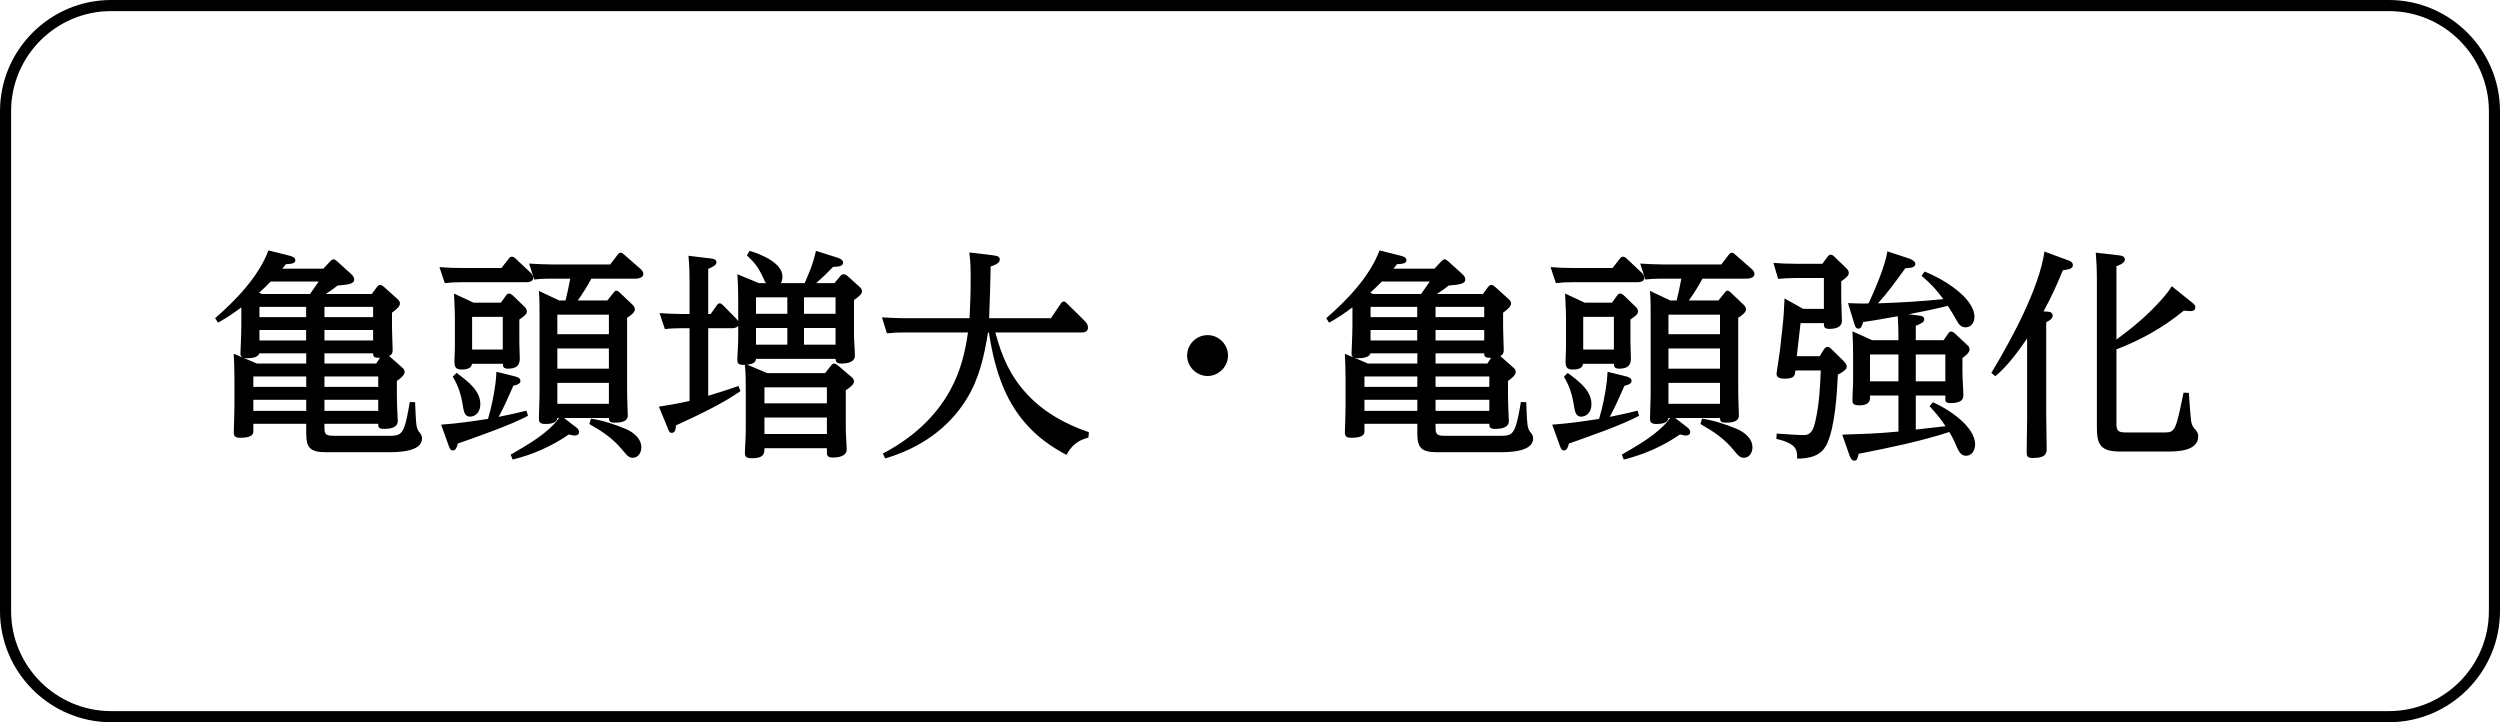
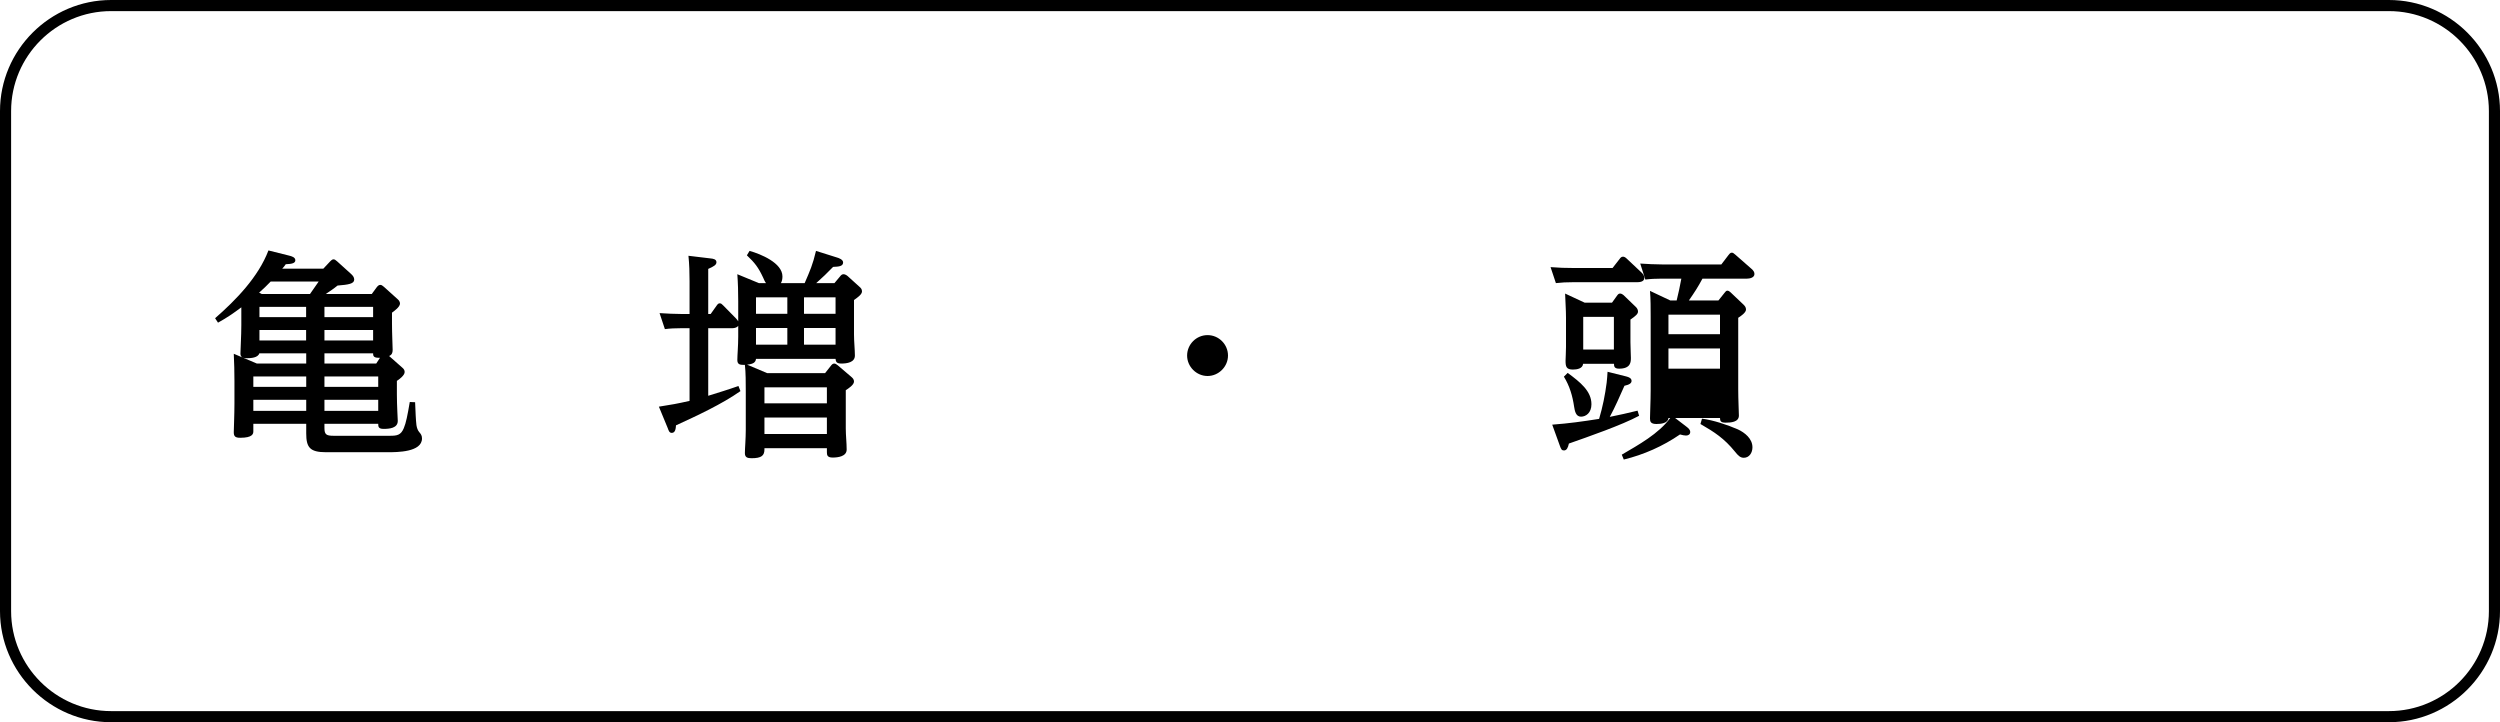
<svg xmlns="http://www.w3.org/2000/svg" id="_レイヤー_1" viewBox="0 0 225 65">
  <path d="M215,1c4.96,0,9,4.04,9,9v45c0,4.96-4.04,9-9,9H10c-4.96,0-9-4.04-9-9V10C1,5.04,5.04,1,10,1h205M215,0H10C4.5,0,0,4.5,0,10v45c0,5.5,4.5,10,10,10h205c5.5,0,10-4.5,10-10V10c0-5.5-4.5-10-10-10h0Z" />
  <path d="M29.2,38.52c0,.58.16.7.82.7h5.08c.64,0,.98-.06,1.24-.68.2-.46.34-1.18.54-2.36l.48.02c.04.94.06,1.56.12,2.06.04.26.12.48.26.64s.24.3.24.56c0,1.24-2.24,1.24-3.1,1.24h-5.54c-1.46,0-1.78-.44-1.78-1.7v-.86h-4.76v.68c0,.22-.06.58-1.18.58-.46,0-.58-.14-.58-.5,0-.3.06-1.56.06-2.58v-2.04c0-.8-.02-1.62-.06-2.44l2.08.88h4.44v-.92h-4.22c-.12.4-.76.44-1.12.44-.4,0-.58-.12-.58-.42,0-.42.08-1.56.08-2.56v-1.6c-.72.54-1.3.94-2.1,1.38l-.26-.4c1.88-1.64,3.9-3.72,4.8-6.1l1.84.46c.26.06.58.16.58.42s-.28.34-.86.36c-.1.14-.2.28-.32.4h3.7l.62-.66c.06-.06.18-.18.28-.18.12,0,.18.04.34.18l1.24,1.12c.18.16.3.32.3.52,0,.38-.5.46-1.5.54-.34.28-.7.52-1.06.76h4.14l.44-.6c.08-.1.18-.22.32-.22.12,0,.2.06.34.18l1.22,1.1c.12.1.22.24.22.4,0,.3-.5.66-.72.82v.96c0,.96.06,2.1.06,2.4,0,.26-.08.44-.32.54l1.2,1.06c.12.1.2.22.2.38,0,.3-.46.64-.7.8v1.22c0,.96.08,2.28.08,2.38,0,.66-.76.72-1.28.72-.46,0-.48-.2-.48-.46h-4.84v.38ZM27.56,33.88h-4.76v.94h4.76v-.94ZM27.56,35.98h-4.76v1h4.76v-1ZM28.68,25.34h-4.32c-.32.34-.68.68-1.04,1l.24.12h4.34c.26-.36.52-.74.78-1.12ZM23.35,27.62v.92h4.2v-.92h-4.2ZM23.35,29.7v.94h4.2v-.94h-4.2ZM29.2,28.54h4.38v-.92h-4.38v.92ZM29.2,30.64h4.38v-.94h-4.38v.94ZM33.86,32.72l.34-.52h-.14c-.48,0-.48-.22-.48-.4h-4.38v.92h4.66ZM34.04,34.82v-.94h-4.84v.94h4.84ZM34.04,36.98v-1h-4.84v1h4.84Z" />
-   <path d="M41.63,24.12h3.5l.64-.82c.06-.08.14-.2.3-.2.12,0,.24.08.34.18l1.34,1.26c.12.12.24.28.24.46,0,.36-.4.4-.68.4h-5.8c-.5,0-.98.02-1.48.08l-.48-1.44c.7.06,1.38.08,2.08.08ZM47.38,36.96l.14.46c-1.56.84-4.56,1.88-6.32,2.5-.08.38-.2.62-.44.62-.2,0-.26-.1-.38-.44l-.68-1.88c1.56-.12,2.68-.28,4.22-.52.32-1.08.54-2.16.68-3.26.04-.36.06-.64.08-.98l1.68.42c.24.06.48.16.48.4,0,.2-.18.34-.64.44-.44.98-.82,1.88-1.32,2.8.84-.16,1.66-.36,2.5-.56ZM43.23,36.38c0,.78-.5,1.12-.94,1.12-.48,0-.56-.54-.62-.9-.14-.96-.4-1.86-.92-2.7l.34-.34c1.14.84,2.14,1.64,2.14,2.82ZM45.08,27.24l.46-.64c.1-.14.16-.18.28-.18.1,0,.24.08.3.14l1.12,1.08c.1.1.18.24.18.4,0,.2-.18.38-.68.72v2.04c0,.5.04,1.02.04,1.4,0,.36,0,.98-1.06.98-.44,0-.46-.22-.46-.44h-2.78c-.04.44-.56.52-.92.52-.6,0-.66-.28-.66-.8,0-.26.04-.68.04-1.24v-2.62c0-.74-.06-1.46-.08-2.18l1.76.82h2.46ZM42.49,31.46h2.76v-2.94h-2.76v2.94ZM54.66,27.04l.56-.7c.08-.1.14-.18.24-.18s.2.06.28.14l1.18,1.12c.12.12.22.24.22.44,0,.28-.48.6-.7.74v6.42c0,.94.06,2.1.06,2.38,0,.6-.74.64-1.2.64-.42,0-.5-.14-.5-.42h-4.04l1.02.78c.18.14.34.28.34.48,0,.22-.18.32-.38.32-.12,0-.34-.04-.54-.1-1.54,1.06-3.26,1.82-5.06,2.26l-.18-.44c1.5-.88,3.32-1.88,4.36-3.3h-.16c-.04.48-.68.54-1.08.54-.52,0-.58-.22-.58-.5,0-.46.06-1.56.06-2.52v-6.68c0-.76,0-1.52-.06-2.28l1.82.86h.58c.16-.64.3-1.3.42-1.96h-1.84c-.46,0-.94.02-1.4.08l-.46-1.44c.66.04,1.32.08,1.98.08h5.32l.64-.84c.08-.1.16-.22.3-.22.1,0,.16.04.32.18l1.46,1.28c.16.14.26.28.26.46,0,.34-.44.42-.7.42h-3.98c-.38.72-.76,1.3-1.22,1.96h2.66ZM50.16,28.32v1.76h4.64v-1.76h-4.64ZM50.16,33.18h4.64v-1.82h-4.64v1.82ZM50.16,36.34h4.64v-1.88h-4.64v1.88ZM56.4,38.64c.64.3,1.32.84,1.32,1.62,0,.48-.28.94-.78.94-.3,0-.5-.18-.8-.56-.96-1.18-1.82-1.74-3.1-2.48l.14-.48c.98.12,2.3.56,3.22.96Z" />
  <path d="M68.94,25.48c-.12-.16-.18-.32-.26-.5-.42-.9-.74-1.32-1.46-2l.24-.4c1,.28,2.96,1.08,2.96,2.3,0,.22-.04.44-.14.6h2.14c.5-1.16.72-1.64,1.02-2.9l1.84.58c.22.06.6.2.6.46,0,.36-.42.38-.9.4-.46.48-1.02,1.02-1.52,1.46h1.64l.52-.62c.08-.1.16-.18.3-.18.1,0,.24.06.36.16l1.06.96c.12.1.24.22.24.42,0,.26-.32.5-.72.78v3.1c0,.66.08,1.36.08,1.9,0,.62-.72.72-1.22.72-.44,0-.5-.18-.52-.42h-7.16c-.04.32-.24.46-.8.52l1.8.76h5.22l.52-.66c.08-.1.16-.2.3-.2.1,0,.2.06.32.16l1.22,1.04c.14.12.24.24.24.42,0,.3-.5.62-.74.78v3.44c0,.64.08,1.28.08,1.9s-.78.72-1.26.72-.52-.22-.52-.48v-.36h-5.62v.1c0,.56-.26.8-1.16.8-.38,0-.6-.08-.6-.46,0-.42.08-1.28.08-2.1v-3.48c0-.7,0-1.7-.08-2.36h-.12c-.34,0-.56-.06-.56-.44,0-.42.08-1.28.08-2.1v-.98c-.14.2-.4.22-.62.22h-2.08v6.08c.9-.28,1.82-.56,2.72-.88l.18.46c-1.68,1.18-3.92,2.22-5.8,3.08-.02.24-.04.68-.38.68-.22,0-.28-.2-.36-.42l-.8-1.94c1.14-.18,1.62-.26,2.76-.52v-6.54h-.8c-.48,0-.96.02-1.42.08l-.48-1.44c.66.04,1.34.08,2,.08h.7v-2.94c0-.76-.02-1.54-.1-2.3l2,.24c.2.02.52.06.52.34,0,.24-.24.38-.74.6v4.06h.22l.54-.76c.1-.14.16-.2.28-.2s.18.06.3.18l1.18,1.2c.08.08.12.16.18.24v-1.8c0-.82-.02-1.64-.08-2.44l1.94.8h.64ZM68.04,28.24h2.82v-1.48h-2.82v1.48ZM68.04,29.52v1.5h2.82v-1.5h-2.82ZM68.8,36.3h5.62v-1.44h-5.62v1.44ZM68.8,39.06h5.62v-1.48h-5.62v1.48ZM72.36,26.76v1.48h2.84v-1.48h-2.84ZM72.36,29.52v1.5h2.84v-1.5h-2.84Z" />
-   <path d="M92.44,35.48c1.52,1.64,3.46,2.7,5.56,3.42l-.04.48c-.98.26-1.5.7-1.98,1.56-1.2-.64-2.2-1.34-3.04-2.16-2.34-2.26-3.38-5.22-3.94-8.86h-.08c-.34,2.12-.78,4.14-1.94,6.02-1.68,2.7-4.3,4.44-7.32,5.32l-.2-.44c2.54-1.34,4.7-3.2,6.08-5.74.92-1.7,1.3-3.28,1.58-5.16h-5.72c-.54,0-1.04.02-1.58.08l-.44-1.44c.66.04,1.34.08,2.02.08h5.86c.06-1.14.1-2.26.1-3.4,0-.9,0-1.6-.12-2.52l2.16.26c.28.04.58.08.58.38,0,.26-.26.44-.82.62-.02,1.56-.08,3.1-.14,4.66h5.56l.88-1.3c.08-.12.14-.2.28-.2.12,0,.18.06.3.18l1.62,1.6c.14.14.26.34.26.56,0,.32-.24.44-.54.44h-7.8c.58,2.16,1.32,3.9,2.86,5.56Z" />
  <path d="M110.52,32c0,1-.84,1.84-1.84,1.84s-1.84-.84-1.84-1.84.82-1.84,1.84-1.84,1.84.84,1.84,1.84Z" />
-   <path d="M129.2,38.52c0,.58.16.7.82.7h5.08c.64,0,.98-.06,1.24-.68.2-.46.34-1.18.54-2.36l.48.02c.04.94.06,1.56.12,2.06.04.26.12.48.26.64s.24.3.24.56c0,1.24-2.24,1.24-3.1,1.24h-5.54c-1.46,0-1.78-.44-1.78-1.7v-.86h-4.76v.68c0,.22-.06.58-1.18.58-.46,0-.58-.14-.58-.5,0-.3.06-1.56.06-2.58v-2.04c0-.8-.02-1.62-.06-2.44l2.08.88h4.44v-.92h-4.22c-.12.4-.76.44-1.12.44-.4,0-.58-.12-.58-.42,0-.42.08-1.56.08-2.56v-1.6c-.72.54-1.3.94-2.1,1.38l-.26-.4c1.88-1.64,3.9-3.72,4.8-6.1l1.84.46c.26.06.58.16.58.42s-.28.34-.86.36c-.1.14-.2.28-.32.4h3.7l.62-.66c.06-.06.18-.18.28-.18.12,0,.18.04.34.18l1.24,1.12c.18.16.3.32.3.52,0,.38-.5.46-1.5.54-.34.28-.7.52-1.06.76h4.14l.44-.6c.08-.1.18-.22.32-.22.12,0,.2.06.34.18l1.22,1.1c.12.1.22.24.22.4,0,.3-.5.66-.72.82v.96c0,.96.06,2.1.06,2.4,0,.26-.08.44-.32.54l1.2,1.06c.12.1.2.22.2.38,0,.3-.46.64-.7.8v1.22c0,.96.08,2.28.08,2.38,0,.66-.76.72-1.28.72-.46,0-.48-.2-.48-.46h-4.84v.38ZM127.56,33.88h-4.76v.94h4.76v-.94ZM127.56,35.98h-4.76v1h4.76v-1ZM128.68,25.34h-4.32c-.32.34-.68.68-1.04,1l.24.12h4.34c.26-.36.52-.74.78-1.12ZM123.35,27.62v.92h4.2v-.92h-4.2ZM123.35,29.7v.94h4.2v-.94h-4.2ZM129.2,28.54h4.38v-.92h-4.38v.92ZM129.2,30.64h4.38v-.94h-4.38v.94ZM133.86,32.72l.34-.52h-.14c-.48,0-.48-.22-.48-.4h-4.38v.92h4.66ZM134.04,34.82v-.94h-4.84v.94h4.84ZM134.04,36.98v-1h-4.84v1h4.84Z" />
-   <path d="M141.63,24.12h3.5l.64-.82c.06-.08.14-.2.3-.2.12,0,.24.08.34.18l1.34,1.26c.12.12.24.28.24.46,0,.36-.4.4-.68.4h-5.8c-.5,0-.98.02-1.48.08l-.48-1.44c.7.06,1.38.08,2.08.08ZM147.38,36.96l.14.46c-1.56.84-4.56,1.88-6.32,2.5-.08.38-.2.62-.44.62-.2,0-.26-.1-.38-.44l-.68-1.88c1.56-.12,2.68-.28,4.22-.52.32-1.08.54-2.16.68-3.26.04-.36.06-.64.08-.98l1.68.42c.24.06.48.16.48.4,0,.2-.18.34-.64.44-.44.98-.82,1.88-1.32,2.8.84-.16,1.66-.36,2.5-.56ZM143.23,36.38c0,.78-.5,1.12-.94,1.12-.48,0-.56-.54-.62-.9-.14-.96-.4-1.86-.92-2.7l.34-.34c1.14.84,2.14,1.64,2.14,2.82ZM145.08,27.24l.46-.64c.1-.14.16-.18.28-.18.1,0,.24.08.3.14l1.12,1.08c.1.1.18.24.18.4,0,.2-.18.38-.68.72v2.04c0,.5.04,1.02.04,1.4,0,.36,0,.98-1.06.98-.44,0-.46-.22-.46-.44h-2.78c-.04.44-.56.52-.92.52-.6,0-.66-.28-.66-.8,0-.26.04-.68.04-1.24v-2.62c0-.74-.06-1.46-.08-2.18l1.76.82h2.46ZM142.49,31.46h2.76v-2.94h-2.76v2.94ZM154.66,27.04l.56-.7c.08-.1.14-.18.24-.18s.2.06.28.14l1.18,1.12c.12.12.22.24.22.44,0,.28-.48.6-.7.74v6.42c0,.94.06,2.1.06,2.38,0,.6-.74.64-1.2.64-.42,0-.5-.14-.5-.42h-4.04l1.02.78c.18.14.34.28.34.48,0,.22-.18.32-.38.32-.12,0-.34-.04-.54-.1-1.54,1.06-3.26,1.82-5.06,2.26l-.18-.44c1.5-.88,3.32-1.88,4.36-3.3h-.16c-.04.48-.68.54-1.08.54-.52,0-.58-.22-.58-.5,0-.46.06-1.56.06-2.52v-6.68c0-.76,0-1.52-.06-2.28l1.82.86h.58c.16-.64.3-1.3.42-1.96h-1.84c-.46,0-.94.02-1.4.08l-.46-1.44c.66.04,1.32.08,1.98.08h5.32l.64-.84c.08-.1.16-.22.3-.22.1,0,.16.04.32.18l1.46,1.28c.16.14.26.28.26.46,0,.34-.44.42-.7.42h-3.98c-.38.72-.76,1.3-1.22,1.96h2.66ZM150.16,28.32v1.76h4.64v-1.76h-4.64ZM150.16,33.18h4.64v-1.82h-4.64v1.82ZM150.16,36.34h4.64v-1.88h-4.64v1.88ZM156.4,38.64c.64.3,1.32.84,1.32,1.62,0,.48-.28.94-.78.94-.3,0-.5-.18-.8-.56-.96-1.18-1.82-1.74-3.1-2.48l.14-.48c.98.12,2.3.56,3.22.96Z" />
-   <path d="M164.17,31.42c.06-.1.18-.2.3-.2s.24.08.32.16l1.2,1.18c.12.12.22.3.22.46,0,.28-.58.58-.8.7-.08,1.72-.26,4.64-.96,6.18-.52,1.16-1.58,1.36-2.7,1.38-.02-.52.02-.98-.66-1.36-.28-.14-.66-.3-1.22-.42l.04-.48c.6.04,1.92.14,2.44.14.64,0,.86-.48,1.04-1.28.34-1.5.42-3.02.48-4.54h-2.28l-.02.14c-.04.34-.12.6-.94.6-.3,0-.74-.04-.74-.42,0-.18.26-1.7.3-2.06l.24-2.2c.1-.84.14-1.7.18-2.54l1.68.94h1.86v-2.78h-2.54c-.56,0-1.14.04-1.58.08l-.42-1.44c.68.06,1.34.08,2.02.08h2.38l.48-.64c.06-.08.14-.18.26-.18.1,0,.22.06.28.12l1.12,1.08c.12.12.24.26.24.44,0,.24-.16.38-.68.76v1.24c0,.86.06,1.76.06,2.32,0,.62-.66.72-1.14.72s-.48-.24-.48-.48v-.04h-2.1l-.34,2.98h2.06l.4-.64ZM172.7,28.4c.2.02.48.06.48.34,0,.24-.24.38-.76.58v1.3h2.5l.42-.6c.1-.14.14-.18.26-.18.1,0,.22.06.28.12l1.16,1.08c.16.14.22.26.22.42,0,.3-.42.6-.64.76v1.2c0,.82.08,1.62.08,2.12,0,.26,0,.74-1.16.74-.44,0-.46-.18-.46-.36v-.32h-2.66v3.06c.9-.1,1.8-.2,2.68-.3-.46-.7-.86-1.18-1.44-1.8l.3-.36c1.34.58,3.8,2.16,3.8,3.8,0,.48-.26,1.02-.82,1.02-.48,0-.68-.4-1.04-1.28-.14-.3-.3-.58-.46-.86-2.66.86-5.42,1.42-8.16,1.96-.1.44-.16.62-.38.62-.26,0-.36-.26-.44-.46l-.66-1.88c2.04-.08,2.96-.08,5.06-.28v-3.24h-2.56v.22c0,.56-.52.66-.98.66-.58,0-.6-.24-.6-.42,0-.62.06-1.24.06-1.86v-2.1c0-.76-.02-1.52-.06-2.28l1.78.8h2.36v-.14c0-.78-.02-1.24-.06-2.02-1.04.18-2.08.38-3.12.52-.1.42-.22.6-.42.6-.22,0-.3-.2-.36-.4l-.58-1.9c.46.02,1.06.04,1.54.04.12,0,.22-.02.32-.02.54-1.18,1.52-3.44,1.68-4.68l2,.66c.18.06.52.24.52.46,0,.28-.26.38-.9.4-.78,1.08-1.56,2.16-2.46,3.16,1.96-.06,3.92-.18,5.88-.38-.72-.96-1.06-1.32-1.96-2.1l.28-.38c1.46.56,4.48,2.3,4.48,4.08,0,.48-.28.94-.8.94-.4,0-.6-.24-.86-.72-.2-.36-.44-.78-.74-1.22-1.16.3-2.34.54-3.52.76l.92.12ZM168.3,31.9v2.42h2.56v-2.42h-2.56ZM172.42,34.32h2.66v-2.42h-2.66v2.42Z" />
-   <path d="M184.38,28.06c.2.02.36.12.36.34,0,.3-.34.48-.58.6v8.36c0,1,.04,2,.04,3,0,.38,0,.86-1.26.86-.46,0-.54-.16-.54-.5,0-1.02.04-2.02.04-3.04v-7.22c-.84,1.22-1.72,2.44-2.86,3.4l-.36-.3c1.76-2.92,4.3-7.56,4.78-10.92l2,.74c.24.08.56.18.56.48,0,.32-.36.4-.9.46-.56,1.36-1.04,2.42-1.74,3.7l.46.04ZM194.56,26.94c.34-.38.64-.76.9-1.18l1.84,1.48c.18.14.28.24.28.42,0,.28-.22.34-.44.34-.16,0-.44-.04-.6-.04-1.82,1.5-3.86,2.64-6.06,3.48v6.7c0,.62.16.78.82.78h3.56c.92,0,.98-.28,1.66-3.58l.48.02c.06.84.1,1.64.2,2.5.04.32.12.5.32.74.18.2.32.36.32.66,0,1.36-1.9,1.38-2.86,1.38h-4.16c-1.8,0-2.1-.66-2.1-2.18v-13.44c0-.76-.04-1.52-.1-2.28l2.1.24c.22.02.52.1.52.36,0,.34-.5.52-.76.62v6.6c1.54-1.14,2.8-2.18,4.08-3.62Z" />
+   <path d="M141.63,24.12h3.5l.64-.82c.06-.08.14-.2.3-.2.12,0,.24.08.34.18l1.34,1.26c.12.12.24.28.24.46,0,.36-.4.4-.68.4h-5.8c-.5,0-.98.02-1.48.08l-.48-1.44c.7.06,1.38.08,2.08.08ZM147.38,36.96l.14.46c-1.56.84-4.56,1.88-6.32,2.5-.08.38-.2.62-.44.62-.2,0-.26-.1-.38-.44l-.68-1.88c1.56-.12,2.68-.28,4.22-.52.32-1.08.54-2.16.68-3.26.04-.36.06-.64.08-.98l1.68.42c.24.06.48.16.48.4,0,.2-.18.34-.64.44-.44.98-.82,1.88-1.32,2.8.84-.16,1.66-.36,2.5-.56ZM143.23,36.38c0,.78-.5,1.12-.94,1.12-.48,0-.56-.54-.62-.9-.14-.96-.4-1.86-.92-2.7l.34-.34c1.14.84,2.14,1.64,2.14,2.82ZM145.08,27.24l.46-.64c.1-.14.16-.18.28-.18.1,0,.24.08.3.14l1.12,1.08c.1.1.18.24.18.4,0,.2-.18.38-.68.72v2.04c0,.5.04,1.02.04,1.4,0,.36,0,.98-1.06.98-.44,0-.46-.22-.46-.44h-2.78c-.04.44-.56.52-.92.52-.6,0-.66-.28-.66-.8,0-.26.04-.68.04-1.24v-2.62c0-.74-.06-1.46-.08-2.18l1.76.82h2.46ZM142.49,31.46h2.76v-2.94h-2.76v2.94ZM154.66,27.04l.56-.7c.08-.1.14-.18.24-.18s.2.06.28.14l1.18,1.12c.12.12.22.24.22.44,0,.28-.48.6-.7.74v6.42c0,.94.06,2.1.06,2.38,0,.6-.74.64-1.2.64-.42,0-.5-.14-.5-.42h-4.04l1.02.78c.18.14.34.28.34.48,0,.22-.18.32-.38.32-.12,0-.34-.04-.54-.1-1.54,1.06-3.26,1.82-5.06,2.26l-.18-.44c1.5-.88,3.32-1.88,4.36-3.3h-.16c-.04.48-.68.54-1.08.54-.52,0-.58-.22-.58-.5,0-.46.06-1.56.06-2.52v-6.68c0-.76,0-1.52-.06-2.28l1.82.86h.58c.16-.64.3-1.3.42-1.96h-1.84c-.46,0-.94.02-1.4.08l-.46-1.44c.66.04,1.32.08,1.98.08h5.32l.64-.84c.08-.1.16-.22.3-.22.1,0,.16.04.32.18l1.46,1.28c.16.14.26.28.26.46,0,.34-.44.42-.7.42h-3.98c-.38.72-.76,1.3-1.22,1.96h2.66ZM150.16,28.32v1.76h4.64v-1.76h-4.64ZM150.16,33.18h4.64v-1.82h-4.64v1.82ZM150.16,36.34h4.64h-4.64v1.88ZM156.4,38.64c.64.3,1.32.84,1.32,1.62,0,.48-.28.94-.78.94-.3,0-.5-.18-.8-.56-.96-1.18-1.82-1.74-3.1-2.48l.14-.48c.98.12,2.3.56,3.22.96Z" />
</svg>